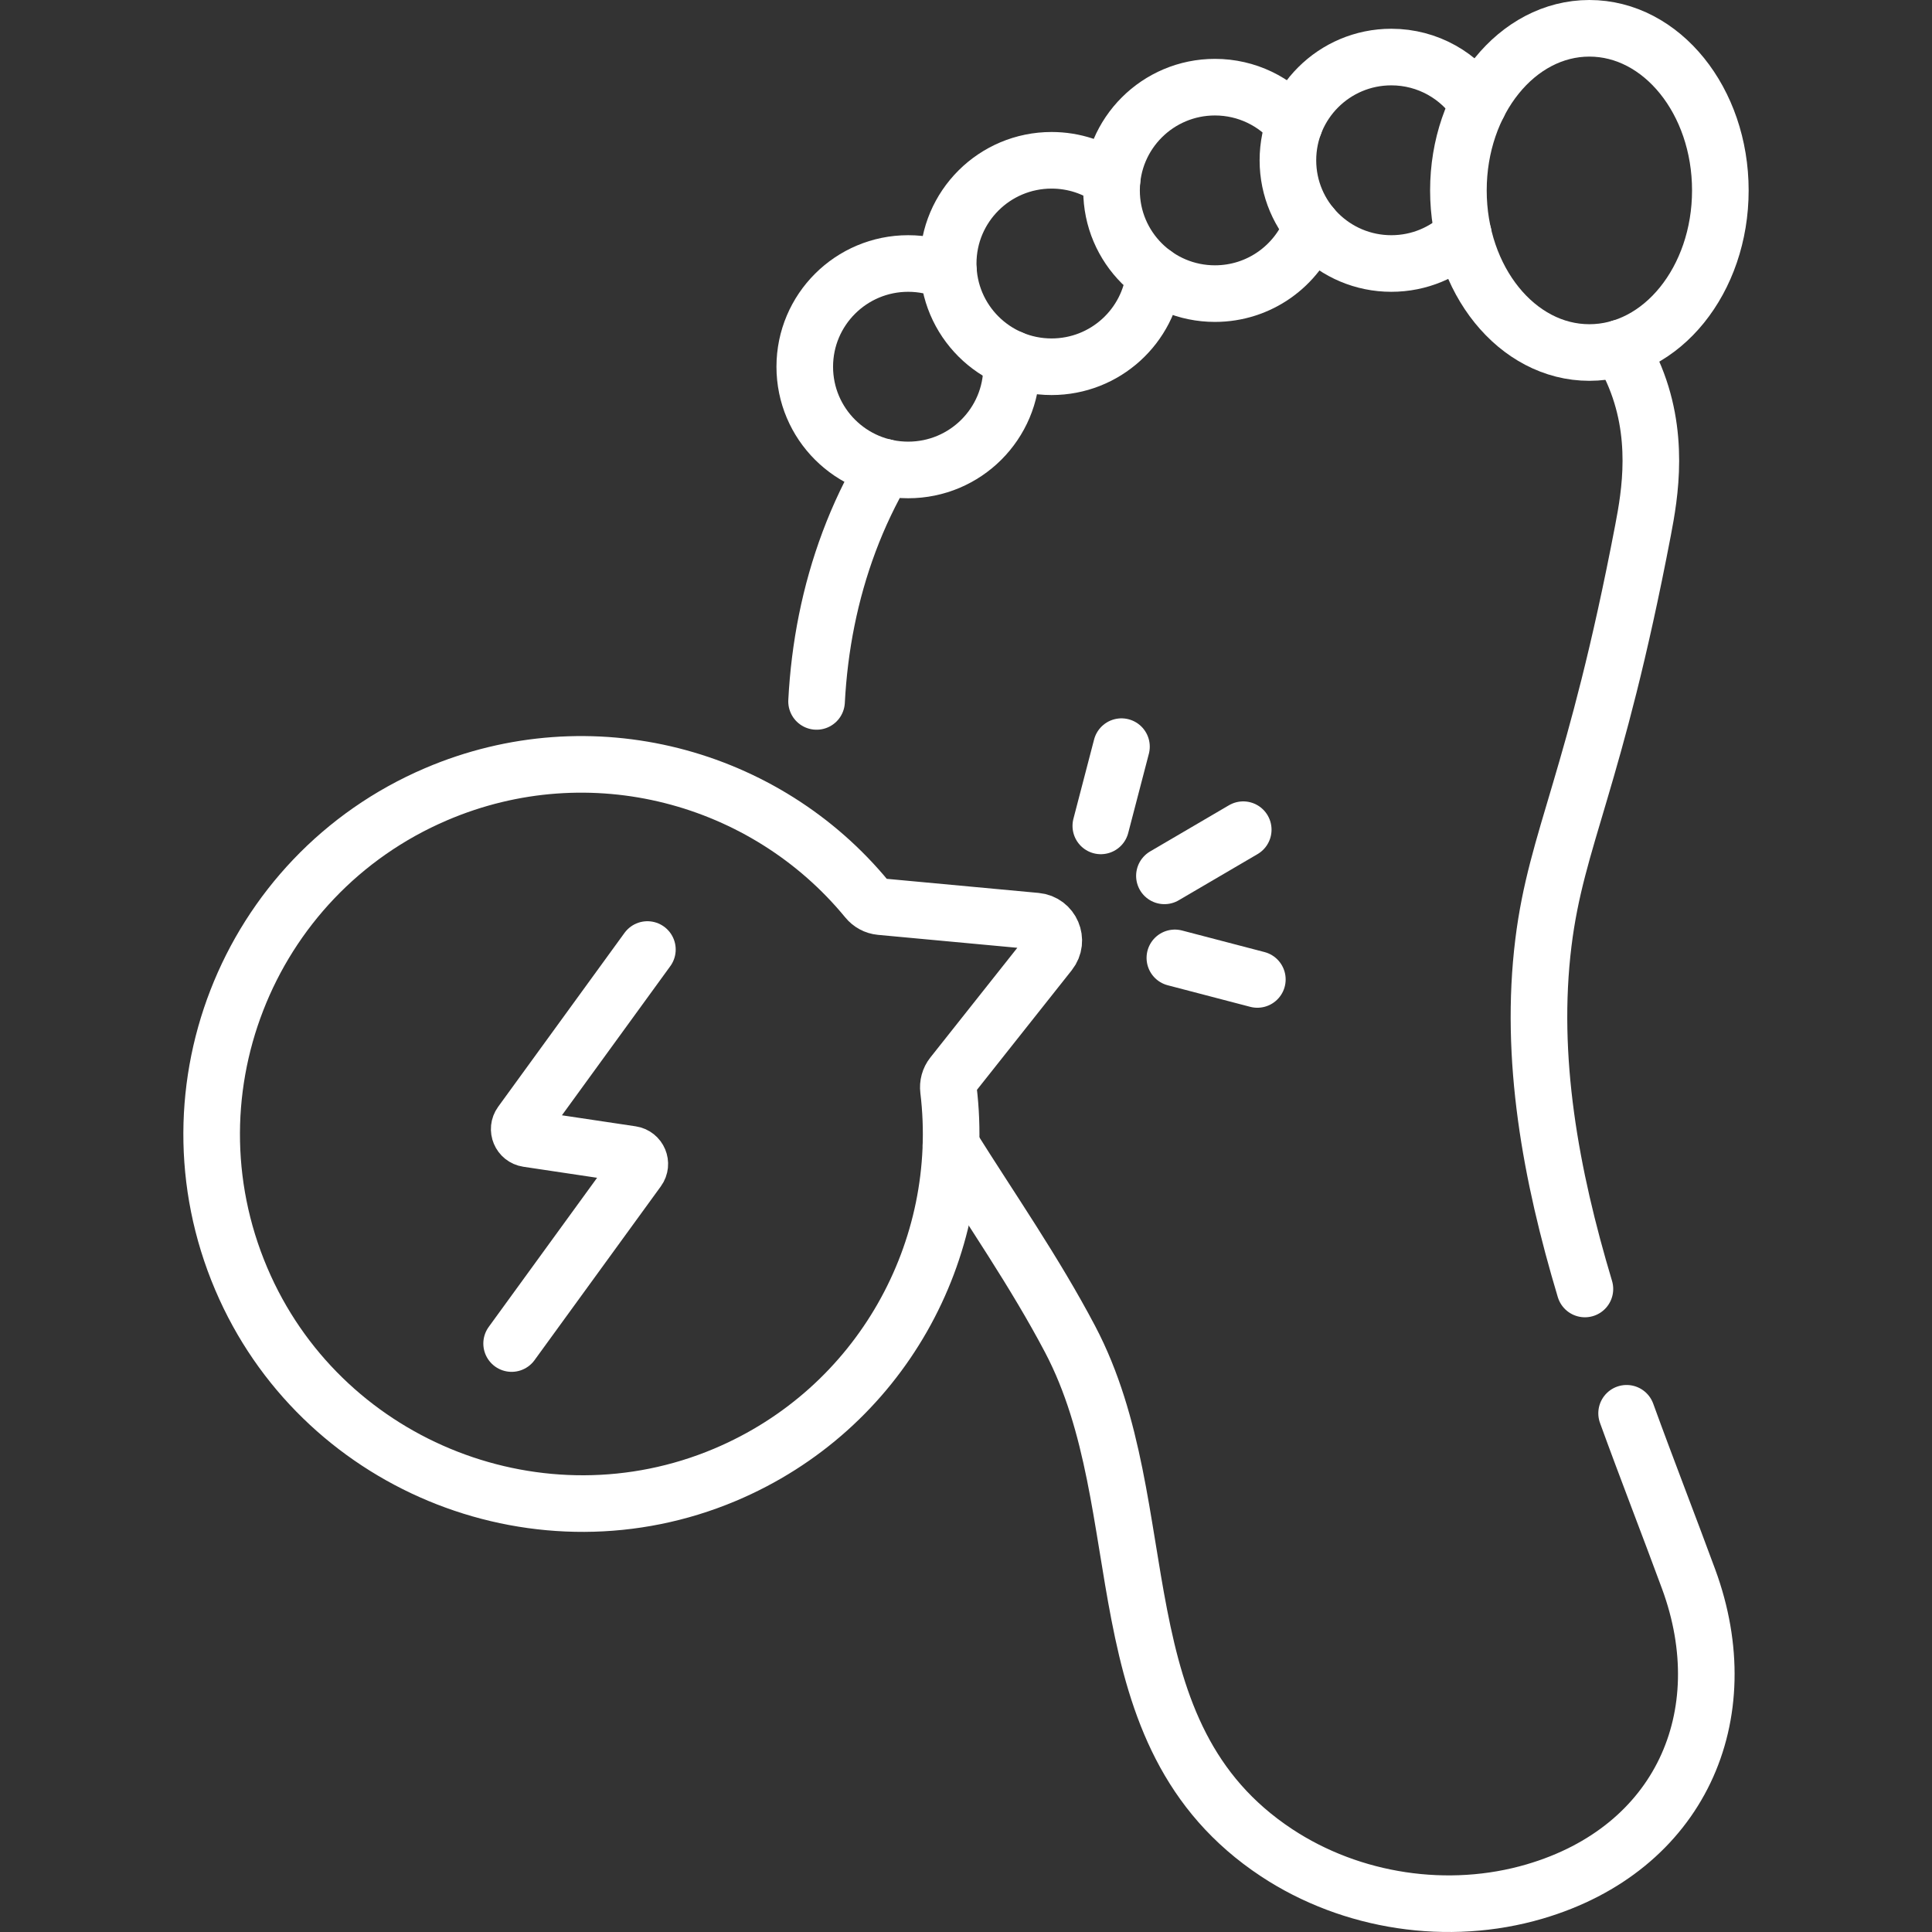
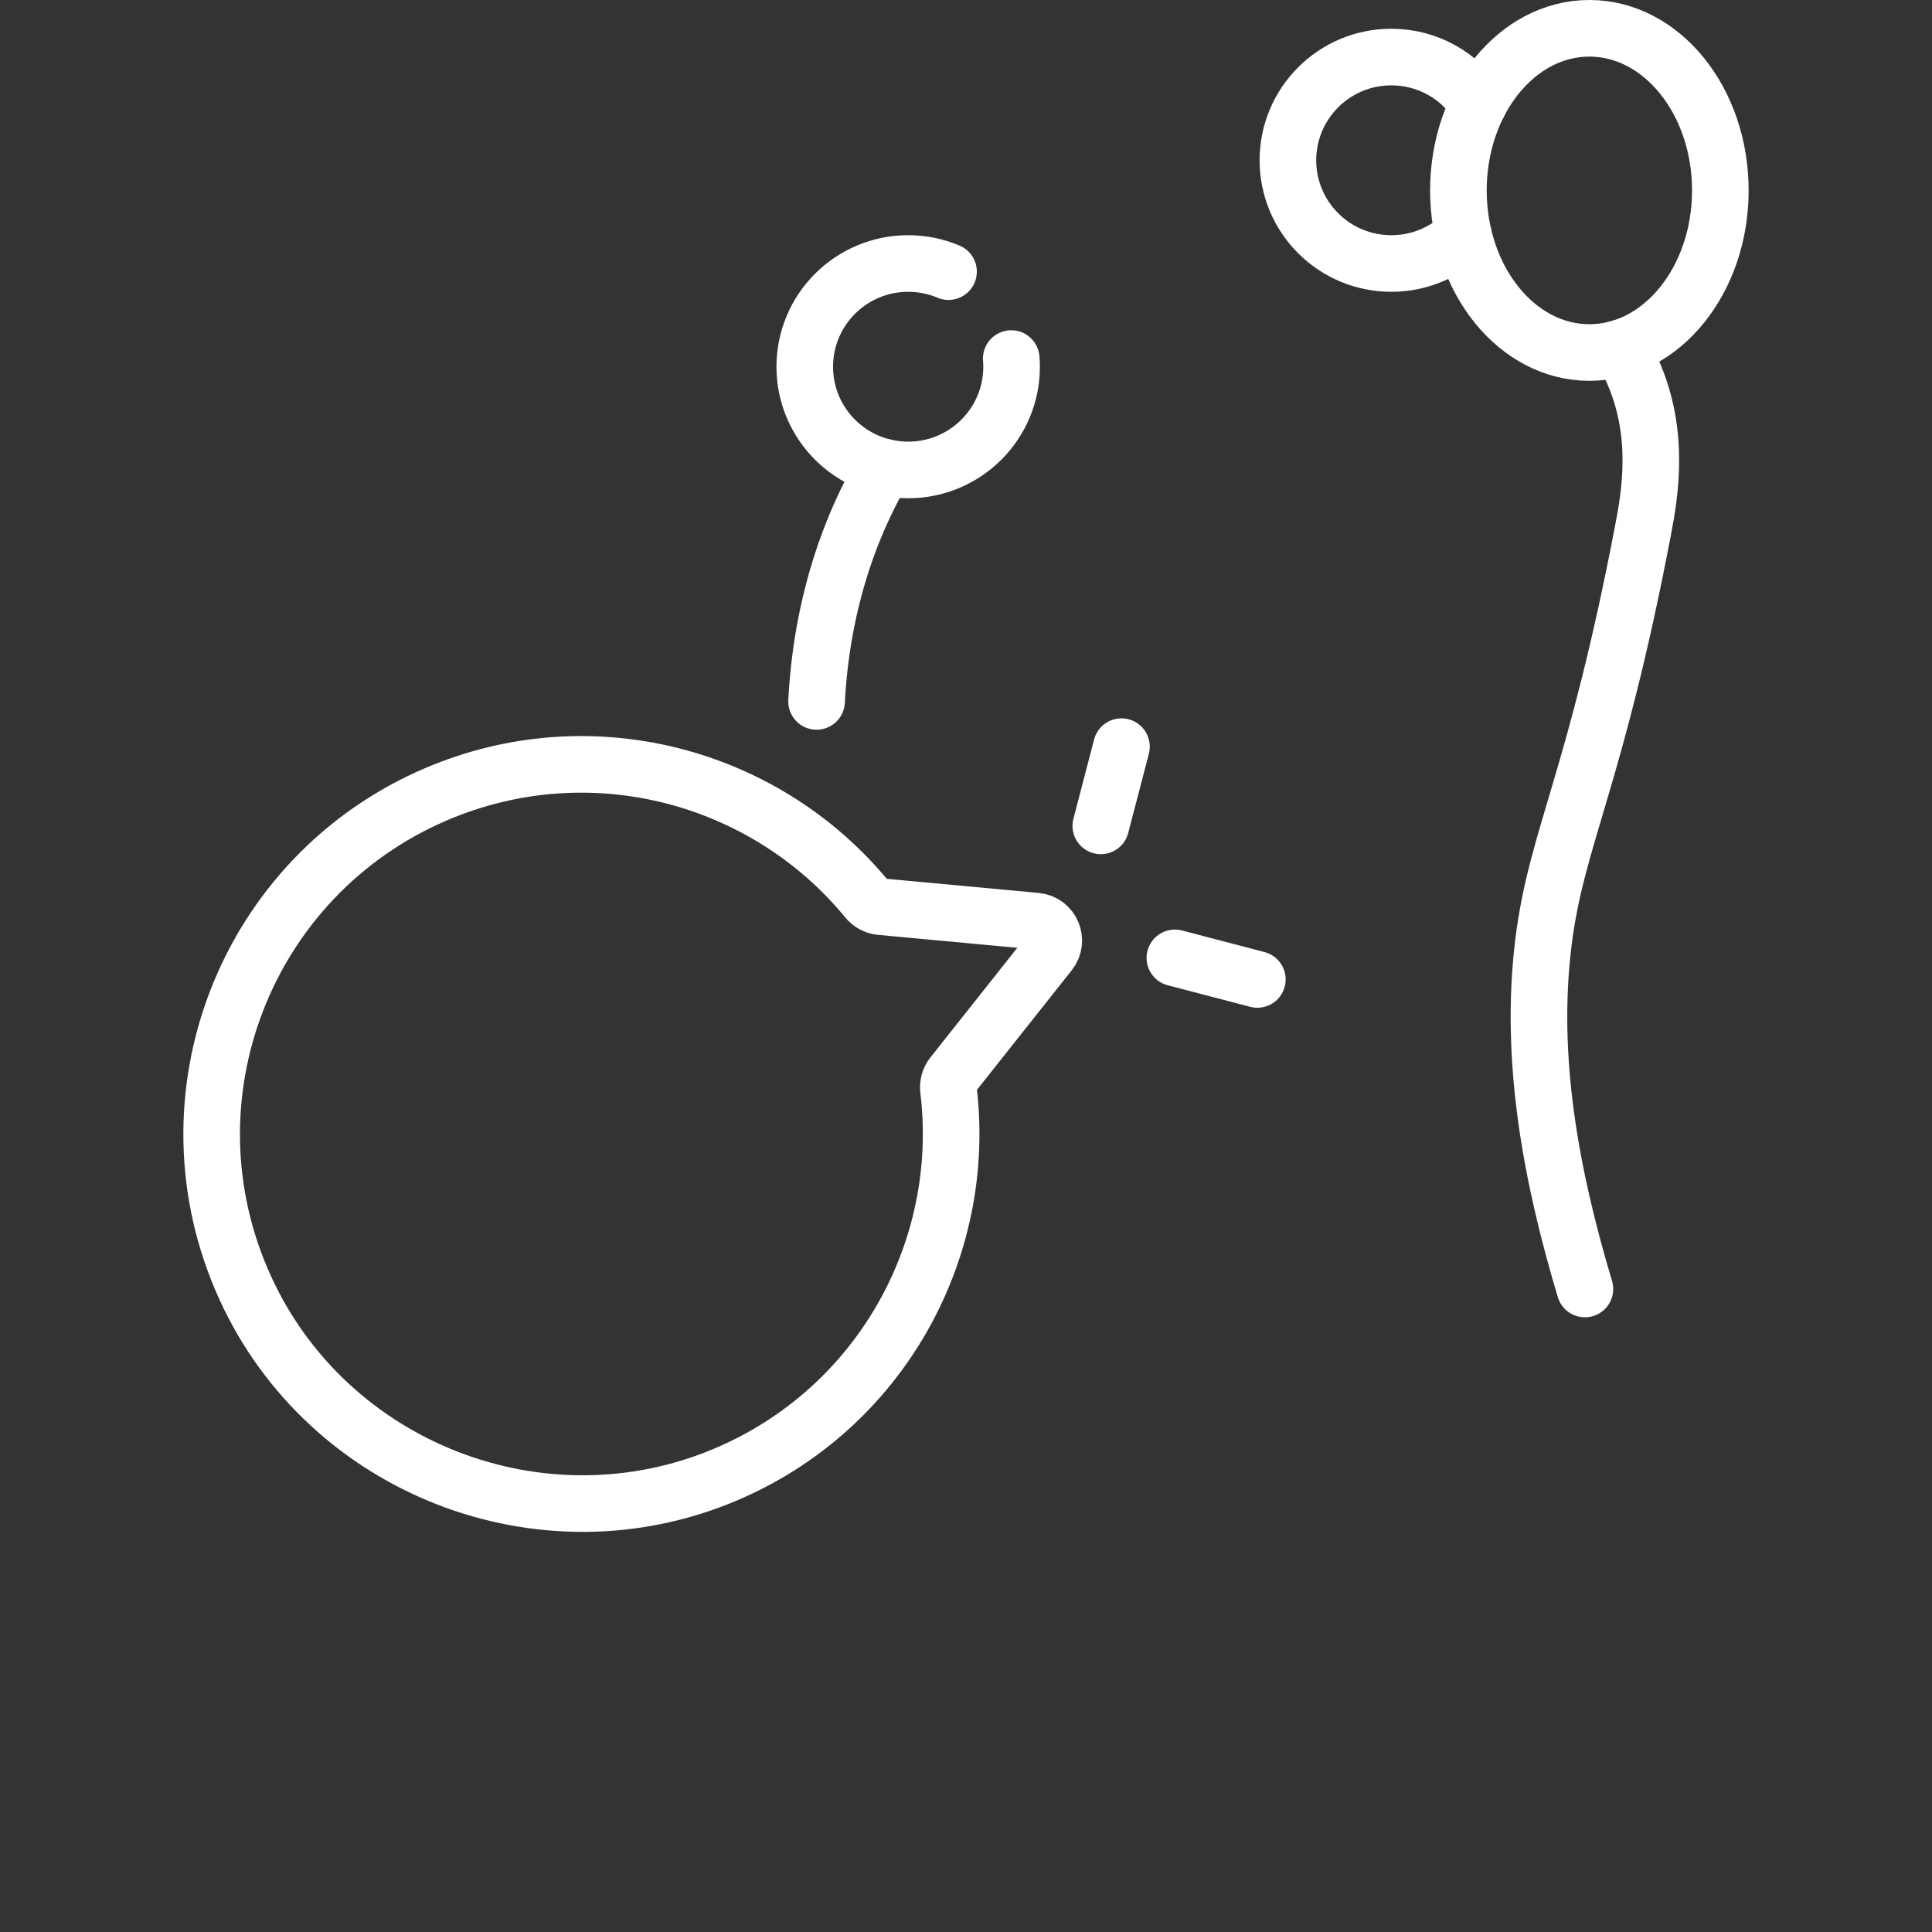
<svg xmlns="http://www.w3.org/2000/svg" version="1.1" id="Capa_1" x="0px" y="0px" viewBox="0 0 511.999 511.999" style="enable-background:new 0 0 511.999 511.999;" width="512" height="512">
  <rect x="0" y="0" width="511.999" height="511.999" fill="#333333" stroke="none" />
  <g>
    <g>
      <g>
        <path style="fill:none;stroke:#FFFFFF;stroke-width:15;stroke-linecap:round;stroke-linejoin:round;stroke-miterlimit:10;" d="M216.398,185.883c0.75-14.443,3.526-28.717,8.632-42.353c2.57-6.86,5.72-13.46,9.39-19.72" />
-         <path style="fill:none;stroke:#FFFFFF;stroke-width:15;stroke-linecap:round;stroke-linejoin:round;stroke-miterlimit:10;" d="M431.066,374.534c5.452,15.009,11.197,29.708,16.434,43.936c13.37,36.32-2.37,71.53-40.82,82.8&#10;    c-22.82,6.7-48.51,2.83-68.36-10.27c-47.71-31.51-31.1-91.16-54.72-136.07c-9.38-17.81-20.9-34.36-31.59-51.4" />
        <path style="fill:none;stroke:#FFFFFF;stroke-width:15;stroke-linecap:round;stroke-linejoin:round;stroke-miterlimit:10;" d="M429.43,92.2c1.21,2,2.28,4.06,3.23,6.18c7.39,16.59,4.57,32.66,2.76,42.13c-12.73,66.64-22.95,81.34-26.4,109.29&#10;    c-3.77,30.551,1.927,61.551,10.996,91.792" />
        <path style="fill:none;stroke:#FFFFFF;stroke-width:15;stroke-linecap:round;stroke-linejoin:round;stroke-miterlimit:10;" d="M267.99,95.02c0.06,0.72,0.09,1.44,0.09,2.17c0,15.11-12.26,27.35-27.4,27.35s-27.41-12.24-27.41-27.35s12.27-27.36,27.41-27.36&#10;    c3.79,0,7.4,0.77,10.69,2.16" />
-         <path style="fill:none;stroke:#FFFFFF;stroke-width:15;stroke-linecap:round;stroke-linejoin:round;stroke-miterlimit:10;" d="M305.95,72.64c-1.41,13.79-13.08,24.55-27.27,24.55c-15.13,0-27.4-12.25-27.4-27.36s12.27-27.35,27.4-27.35&#10;    c5.99,0,11.53,1.92,16.03,5.17" />
-         <path style="fill:none;stroke:#FFFFFF;stroke-width:15;stroke-linecap:round;stroke-linejoin:round;stroke-miterlimit:10;" d="M347.67,59.99c-3.87,10.41-13.92,17.82-25.7,17.82c-15.13,0-27.4-12.24-27.4-27.35s12.27-27.36,27.4-27.36&#10;    c8.46,0,16.03,3.83,21.05,9.84" />
        <path style="fill:none;stroke:#FFFFFF;stroke-width:15;stroke-linecap:round;stroke-linejoin:round;stroke-miterlimit:10;" d="M391.77,27.69c-4.87-7.56-13.38-12.57-23.06-12.57c-15.13,0-27.4,12.25-27.4,27.36c0,15.1,12.27,27.35,27.4,27.35&#10;    c7.42,0,14.15-2.94,19.08-7.72" />
        <ellipse style="fill:none;stroke:#FFFFFF;stroke-width:15;stroke-linecap:round;stroke-linejoin:round;stroke-miterlimit:10;" cx="421.2" cy="50.46" rx="34.708" ry="42.96" />
      </g>
      <g>
        <path style="fill:none;stroke:#FFFFFF;stroke-width:15;stroke-linecap:round;stroke-linejoin:round;stroke-miterlimit:10;" d="M115.575,210.473c-50.476,21.579-73.508,80.528-50.614,130.763c21.848,47.94,78.597,70.062,127.149,49.609&#10;    c41.303-17.4,64.38-59.745,59.244-102.052c-0.168-1.385,0.201-2.78,1.068-3.873l25.718-32.448&#10;    c2.553-3.221,0.514-7.989-3.578-8.369l-41.221-3.829c-1.392-0.129-2.659-0.828-3.546-1.909&#10;    C202.866,205.553,156.571,192.947,115.575,210.473z" />
-         <path style="fill:none;stroke:#FFFFFF;stroke-width:15;stroke-linecap:round;stroke-linejoin:round;stroke-miterlimit:10;" d="M171.568,251.635l-33.477,46.067c-1.142,1.571-0.21,3.794,1.711,4.081l27.549,4.121c1.921,0.287,2.853,2.51,1.711,4.081&#10;    l-33.477,46.067" />
      </g>
      <g>
        <line style="fill:none;stroke:#FFFFFF;stroke-width:15;stroke-linecap:round;stroke-linejoin:round;stroke-miterlimit:10;" x1="291.727" y1="218.87" x2="297.201" y2="197.869" />
        <line style="fill:none;stroke:#FFFFFF;stroke-width:15;stroke-linecap:round;stroke-linejoin:round;stroke-miterlimit:10;" x1="311.351" y1="253.848" x2="333.212" y2="259.562" />
-         <line style="fill:none;stroke:#FFFFFF;stroke-width:15;stroke-linecap:round;stroke-linejoin:round;stroke-miterlimit:10;" x1="308.582" y1="232.111" x2="329.471" y2="219.876" />
      </g>
    </g>
  </g>
</svg>